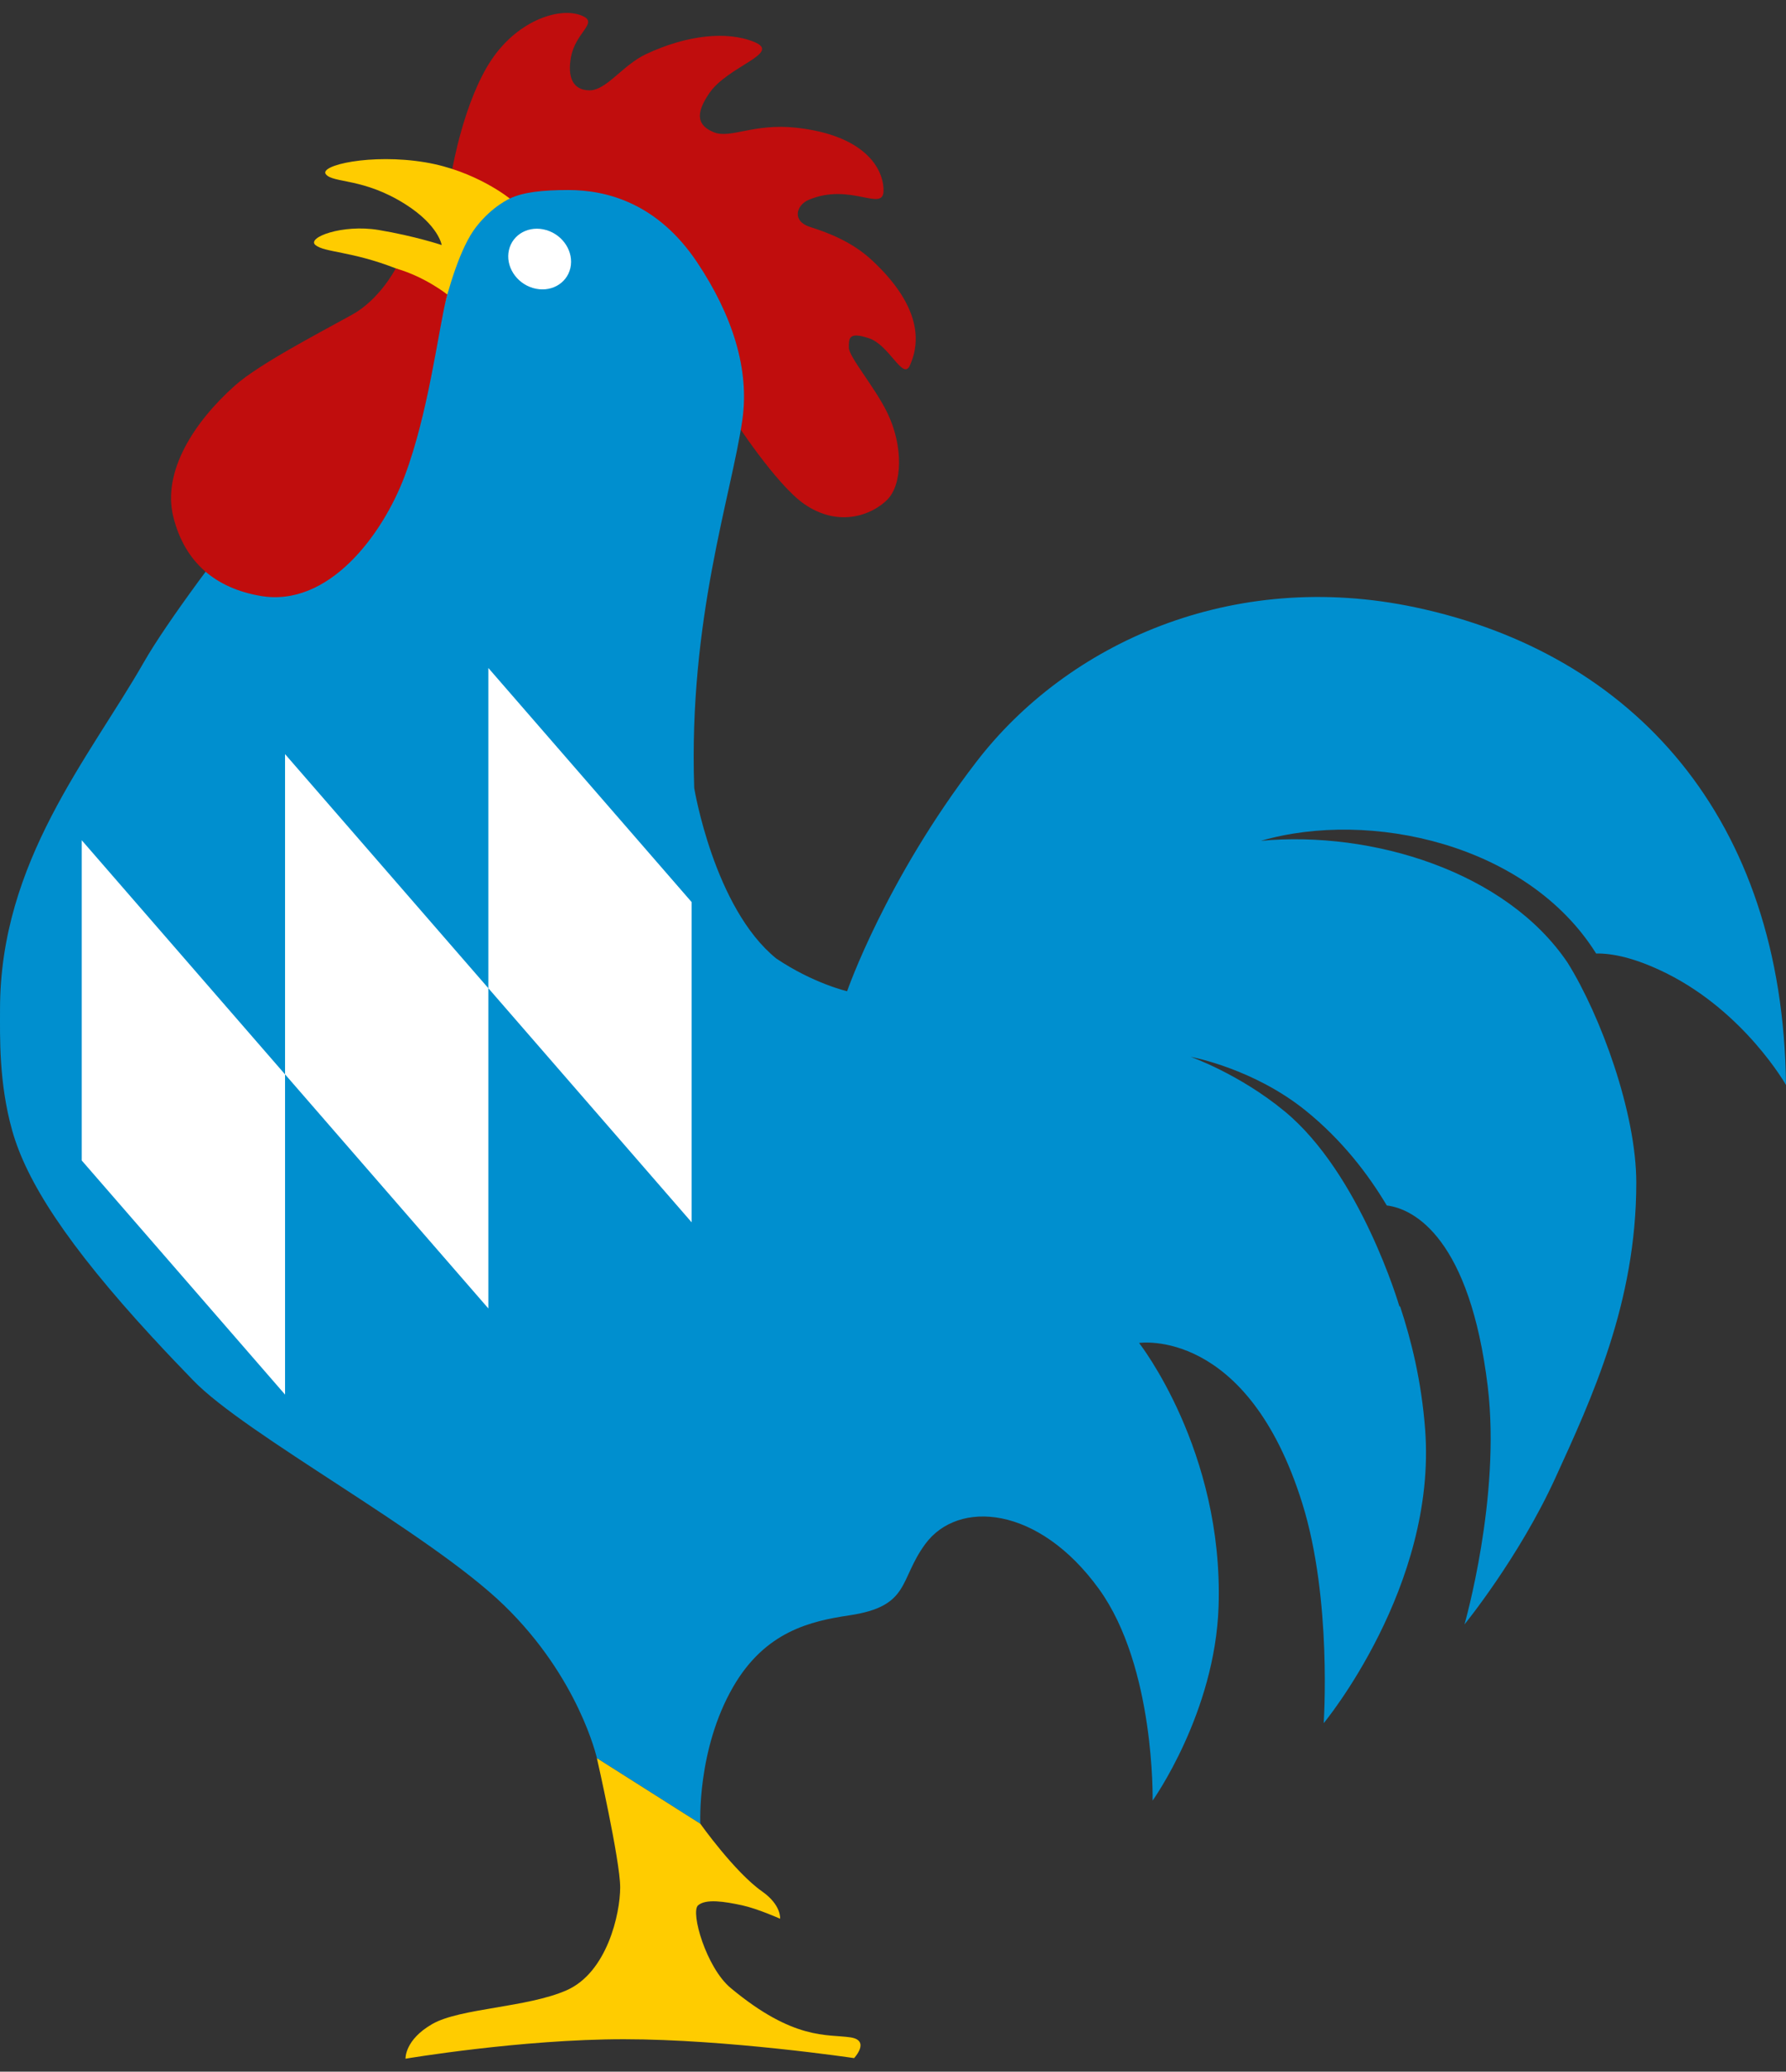
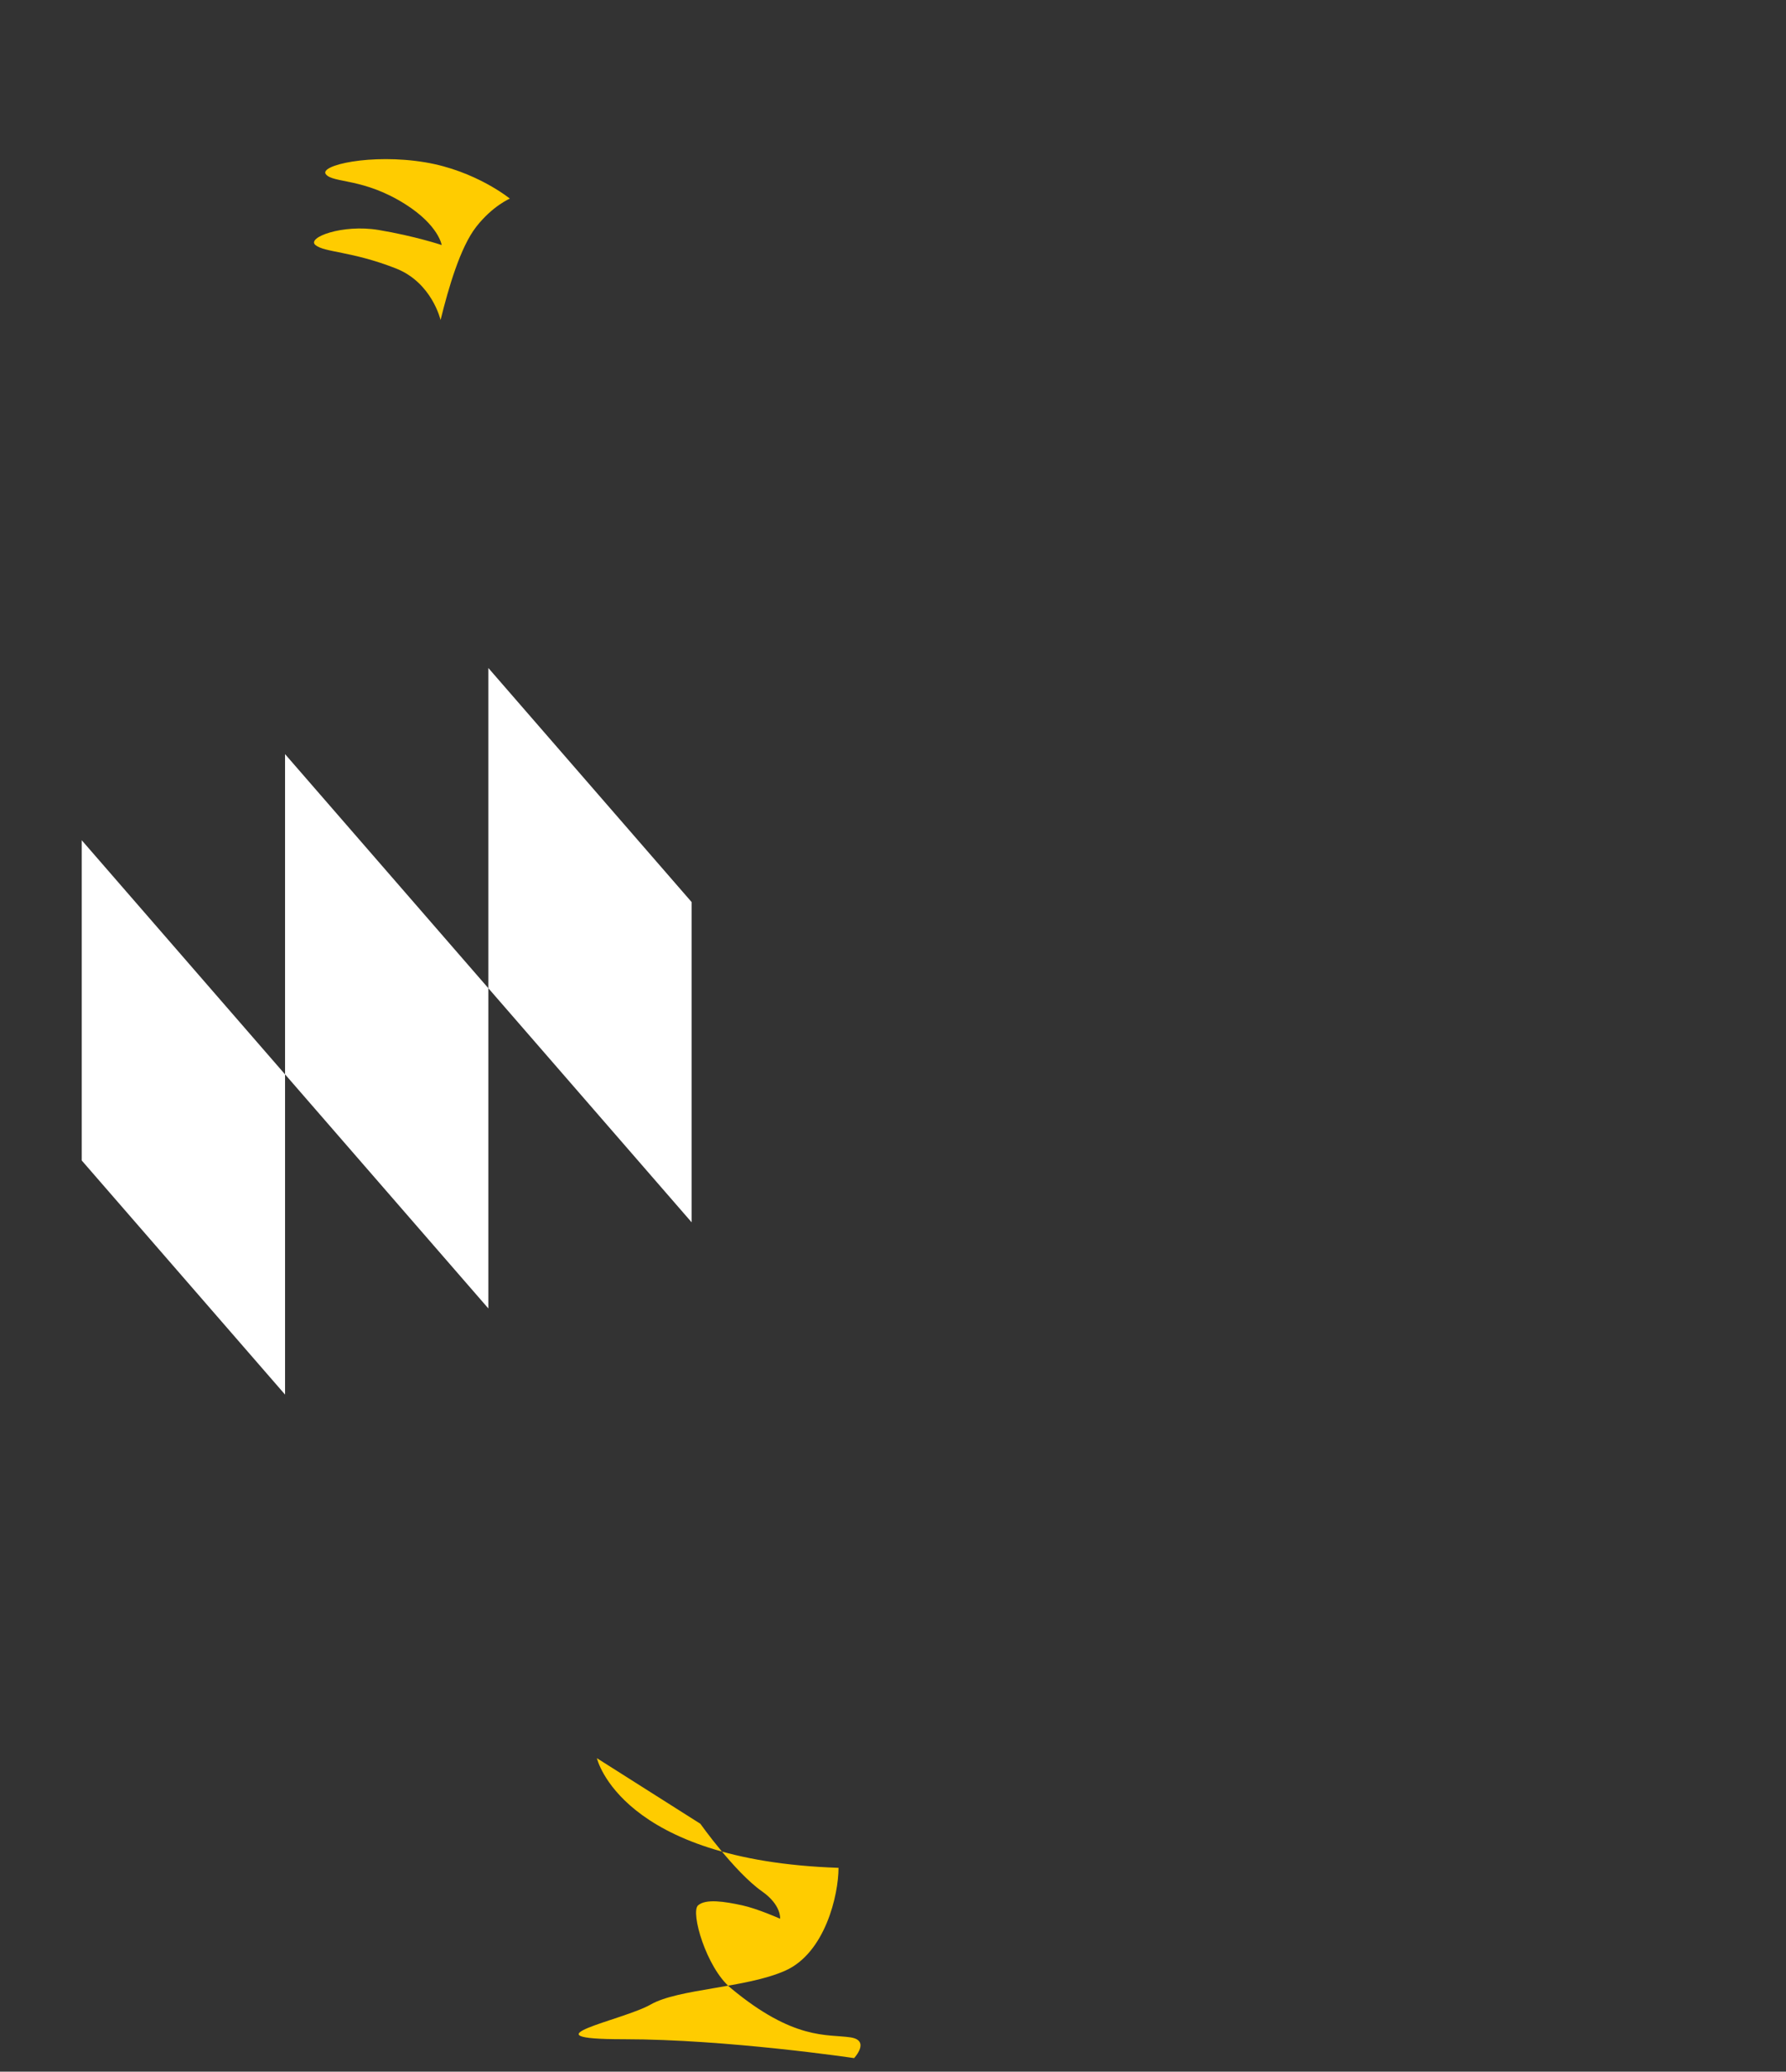
<svg xmlns="http://www.w3.org/2000/svg" version="1.2" baseProfile="tiny" id="Ebene_1" x="0px" y="0px" viewBox="0 0 68.977 80" xml:space="preserve">
  <rect x="0" y="0" width="68.977" height="80" fill="#333333" stroke="none" />
  <g>
-     <path fill="#C00D0D" d="M17.471,6.517c0,0,0.449-2.617,1.503-4.197c1.053-1.579,2.729-2.09,3.554-1.69   c0.558,0.271-0.302,0.628-0.476,1.574c-0.144,0.777,0.072,1.285,0.721,1.285c0.65,0,1.275-0.976,2.182-1.401   c1.565-0.734,3.119-0.904,4.181-0.465c1.062,0.44-1.018,0.92-1.742,1.975c-0.559,0.814-0.454,1.253,0.174,1.509   c0.645,0.264,1.535-0.358,3.194-0.174c2.613,0.29,3.361,1.555,3.361,2.421c0,0.867-1.279-0.325-2.896,0.366   c-0.475,0.202-0.652,0.821,0.058,1.045c0.759,0.239,1.641,0.592,2.381,1.276c1.568,1.453,2.032,2.845,1.473,4.073   c-0.269,0.59-0.785-0.787-1.576-1.051c-0.79-0.263-0.78,0-0.78,0.36c0,0.36,1,1.52,1.482,2.509c0.63,1.296,0.588,2.778,0,3.367   c-0.59,0.588-1.862,1.084-3.193,0.173c-1.106-0.756-2.763-3.326-2.763-3.326l-8.337-7.671L17.471,6.517L17.471,6.517z" />
-     <path fill="#008FCF" d="M68.977,41.898c-0.119-10.32-5.897-16.662-14.316-18.445c-7.091-1.503-13.439,1.397-16.948,5.96   c-3.511,4.563-4.997,8.865-4.997,8.865s-1.299-0.298-2.736-1.264c-2.407-1.949-3.169-6.584-3.169-6.584   c-0.223-6.526,1.436-11.28,1.86-14.221c0.279-1.937-0.375-4.017-1.737-6.064c-1.526-2.293-3.489-2.807-4.981-2.807   c-1.02,0-1.752,0.085-2.265,0.329c-0.934,0.444-1.425,1.051-2.274,2.393c-0.807,1.274-3.462,4.277-6.593,8.255   c-2.271,2.888-4.38,5.709-5.266,7.259c-2.107,3.686-5.554,7.694-5.554,13.397c0,1.067-0.05,2.835,0.47,4.686   c0.548,1.953,2.097,4.386,5.431,8.005c0.009,0.009,0.016,0.015,0.025,0.024c0.557,0.611,1.082,1.148,1.525,1.61   c2.019,2.106,9.12,5.888,12.016,8.696c2.896,2.808,3.585,5.903,3.585,5.903l3.995,2.532c0,0-0.141-2.859,1.271-5.294   c1.24-2.139,2.993-2.531,4.483-2.754c2.365-0.352,1.91-1.364,2.931-2.752c1.27-1.73,4.374-1.489,6.706,1.729   c2.18,3.009,2.076,8.176,2.076,8.176s2.416-3.382,2.548-7.506c0.193-6.015-3.071-10.166-3.071-10.166s4.179-0.634,6.308,6.208   c1.152,3.702,0.822,8.476,0.822,8.476s4.372-5.277,3.919-11.331c-0.142-1.898-0.545-3.485-0.968-4.767l-0.025,0.006   c-0.01-0.04-1.505-5.12-4.433-7.536c-1.756-1.449-3.632-2.105-3.632-2.105c0.1,0.018,2.444,0.467,4.434,2.069   c1.405,1.132,2.42,2.459,3.142,3.671c1.084,0.13,3.212,1.311,3.899,6.991c0.516,4.277-0.899,9.188-0.899,9.188   s2.104-2.581,3.508-5.652c1.411-3.087,3.128-6.78,3.128-11.404c0-2.699-1.374-6.45-2.652-8.497   c-2.375-3.523-7.543-5.105-11.844-4.708c4.201-1.218,10.292,0.112,12.944,4.351c0.611-0.009,1.498,0.157,2.731,0.772   C67.392,39.103,68.977,41.898,68.977,41.898" />
-     <path id="gelb" fill="#FFCC00" d="M23.053,67.895l3.995,2.532c0,0,1.328,1.871,2.383,2.612c0.756,0.531,0.697,1.055,0.697,1.055   s-0.874-0.389-1.461-0.516c-0.687-0.149-1.406-0.262-1.707,0c-0.301,0.262,0.315,2.403,1.258,3.19   c2.447,2.039,3.728,1.774,4.627,1.908c0.783,0.118,0.141,0.801,0.141,0.801s-4.904-0.729-8.891-0.729   c-3.988,0-8.433,0.752-8.433,0.752s-0.041-0.725,1.036-1.341c1.076-0.615,3.661-0.629,5.188-1.303   c1.553-0.686,2.066-2.937,2.066-3.975C23.951,71.845,23.053,67.895,23.053,67.895L23.053,67.895z M17.015,12.358   c0.304-1.23,0.759-2.81,1.379-3.602c0.631-0.806,1.297-1.086,1.297-1.086s-1.311-1.075-3.271-1.402   c-2.09-0.348-4.123,0.116-3.832,0.465c0.29,0.348,1.456,0.129,3.078,1.161c1.277,0.813,1.393,1.568,1.393,1.568   s-1.045-0.348-2.438-0.581c-1.393-0.232-2.787,0.29-2.439,0.581c0.349,0.29,1.394,0.232,3.104,0.902   C16.687,10.914,17.015,12.358,17.015,12.358" />
-     <path fill="#C00D0D" d="M15.284,10.365c0,0-0.613,1.197-1.689,1.789c-1.44,0.794-3.614,1.928-4.519,2.732   c-1.579,1.405-2.82,3.325-2.381,5.079c0.439,1.755,1.625,2.746,3.363,3.047c2.627,0.456,4.713-2.352,5.569-4.623   c0.914-2.427,1.292-5.559,1.607-6.855c0.008-0.031,0.034-0.128,0.042-0.159C17.276,11.375,16.424,10.689,15.284,10.365" />
+     <path id="gelb" fill="#FFCC00" d="M23.053,67.895l3.995,2.532c0,0,1.328,1.871,2.383,2.612c0.756,0.531,0.697,1.055,0.697,1.055   s-0.874-0.389-1.461-0.516c-0.687-0.149-1.406-0.262-1.707,0c-0.301,0.262,0.315,2.403,1.258,3.19   c2.447,2.039,3.728,1.774,4.627,1.908c0.783,0.118,0.141,0.801,0.141,0.801s-4.904-0.729-8.891-0.729   s-0.041-0.725,1.036-1.341c1.076-0.615,3.661-0.629,5.188-1.303   c1.553-0.686,2.066-2.937,2.066-3.975C23.951,71.845,23.053,67.895,23.053,67.895L23.053,67.895z M17.015,12.358   c0.304-1.23,0.759-2.81,1.379-3.602c0.631-0.806,1.297-1.086,1.297-1.086s-1.311-1.075-3.271-1.402   c-2.09-0.348-4.123,0.116-3.832,0.465c0.29,0.348,1.456,0.129,3.078,1.161c1.277,0.813,1.393,1.568,1.393,1.568   s-1.045-0.348-2.438-0.581c-1.393-0.232-2.787,0.29-2.439,0.581c0.349,0.29,1.394,0.232,3.104,0.902   C16.687,10.914,17.015,12.358,17.015,12.358" />
    <polygon fill="#FFFFFF" points="11.009,53.854 3.157,44.814 3.157,32.448 11.009,41.489 11.009,53.854  " />
    <polygon fill="#FFFFFF" points="18.861,50.528 11.009,41.488 11.009,29.122 18.861,38.162 18.861,50.528  " />
    <polygon fill="#FFFFFF" points="26.712,47.202 18.861,38.162 18.861,25.796 26.712,34.836 26.712,47.202  " />
-     <path fill="#FFFFFF" d="M22.028,10.352c-0.143,0.618-0.789,0.963-1.444,0.77c-0.655-0.193-1.07-0.85-0.928-1.467   c0.142-0.618,0.789-0.963,1.444-0.77C21.755,9.078,22.17,9.734,22.028,10.352" />
  </g>
</svg>